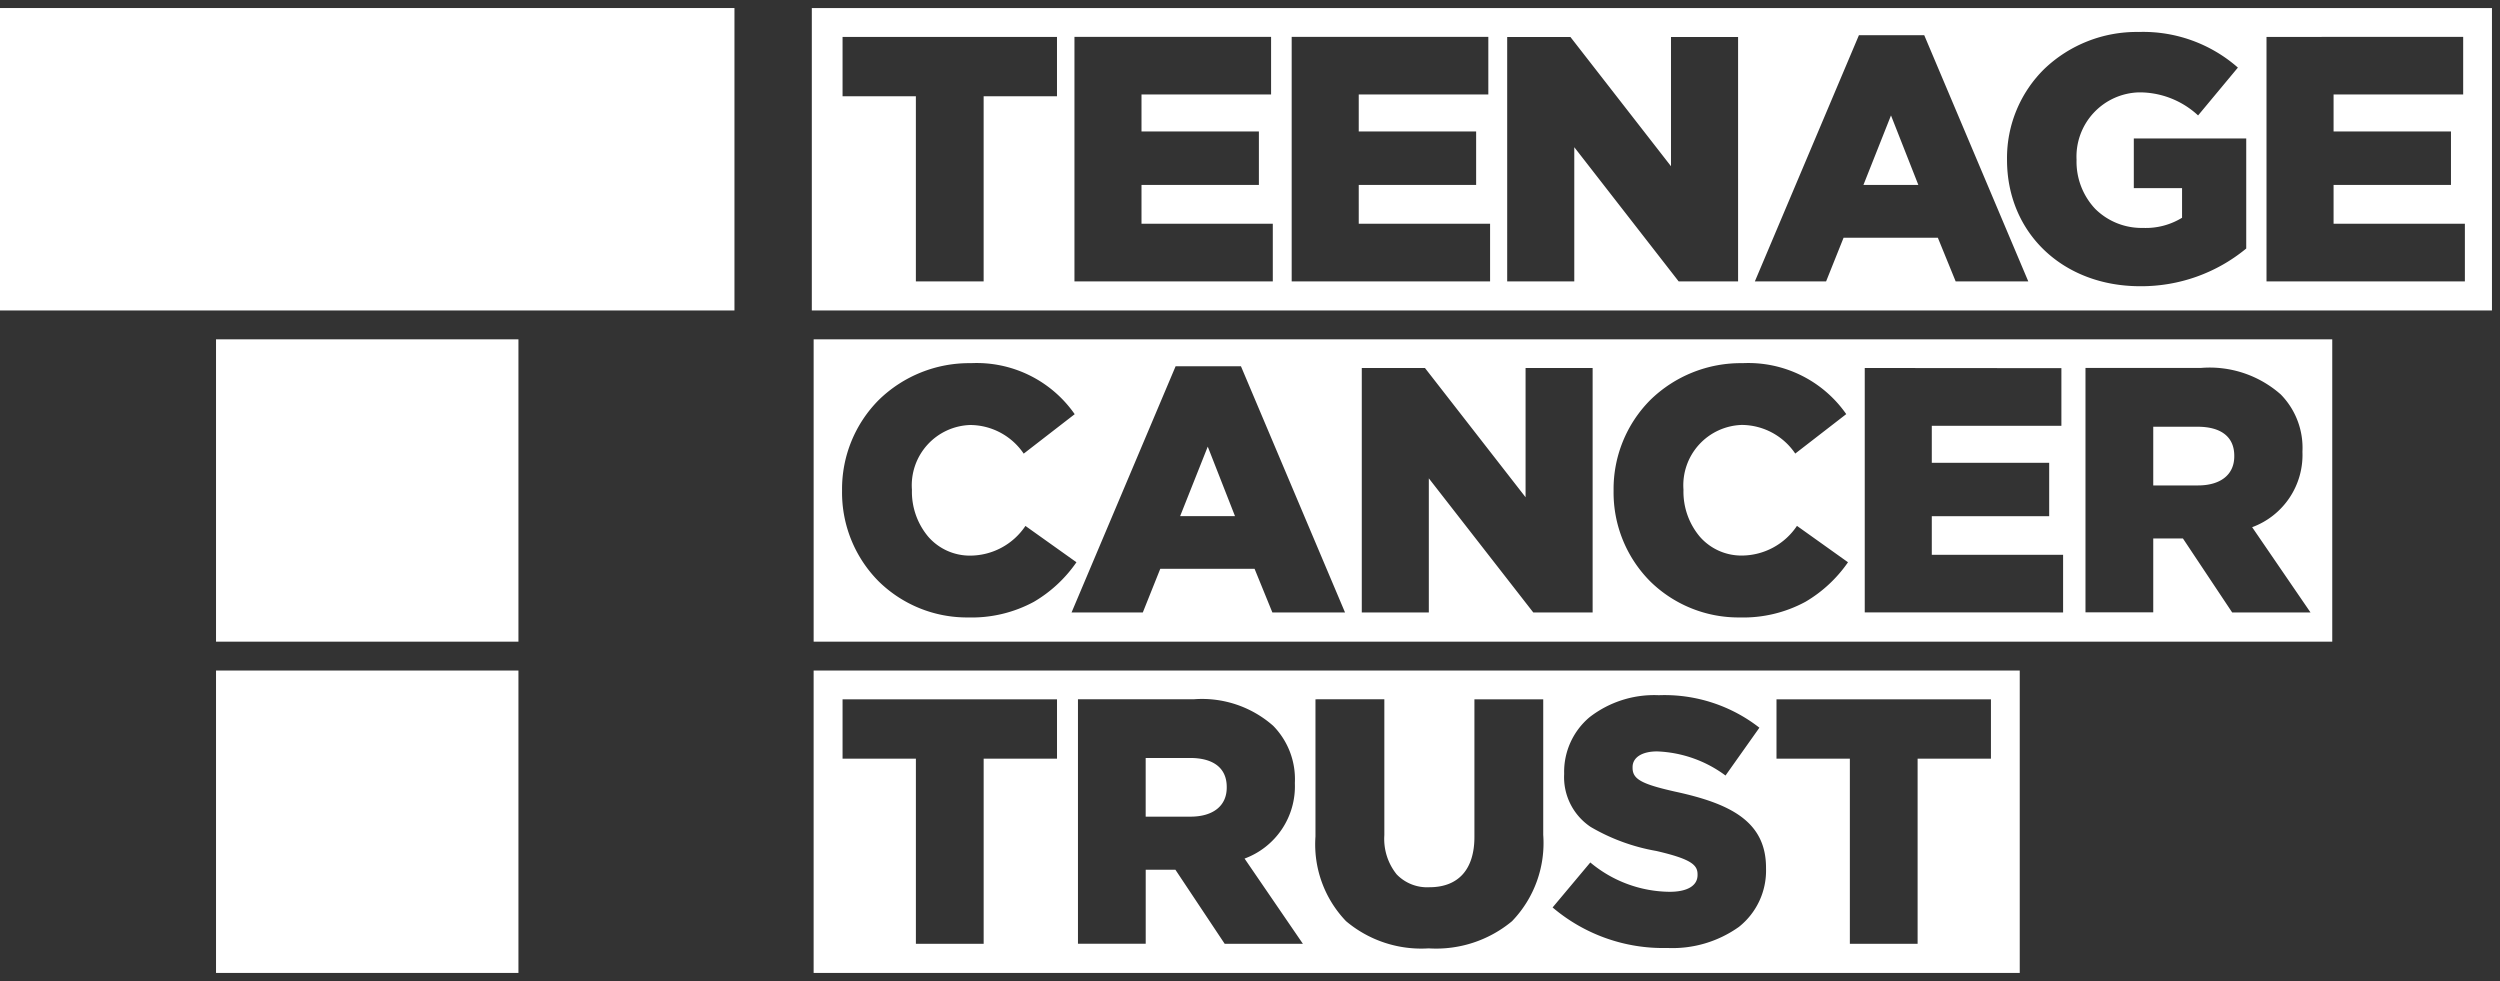
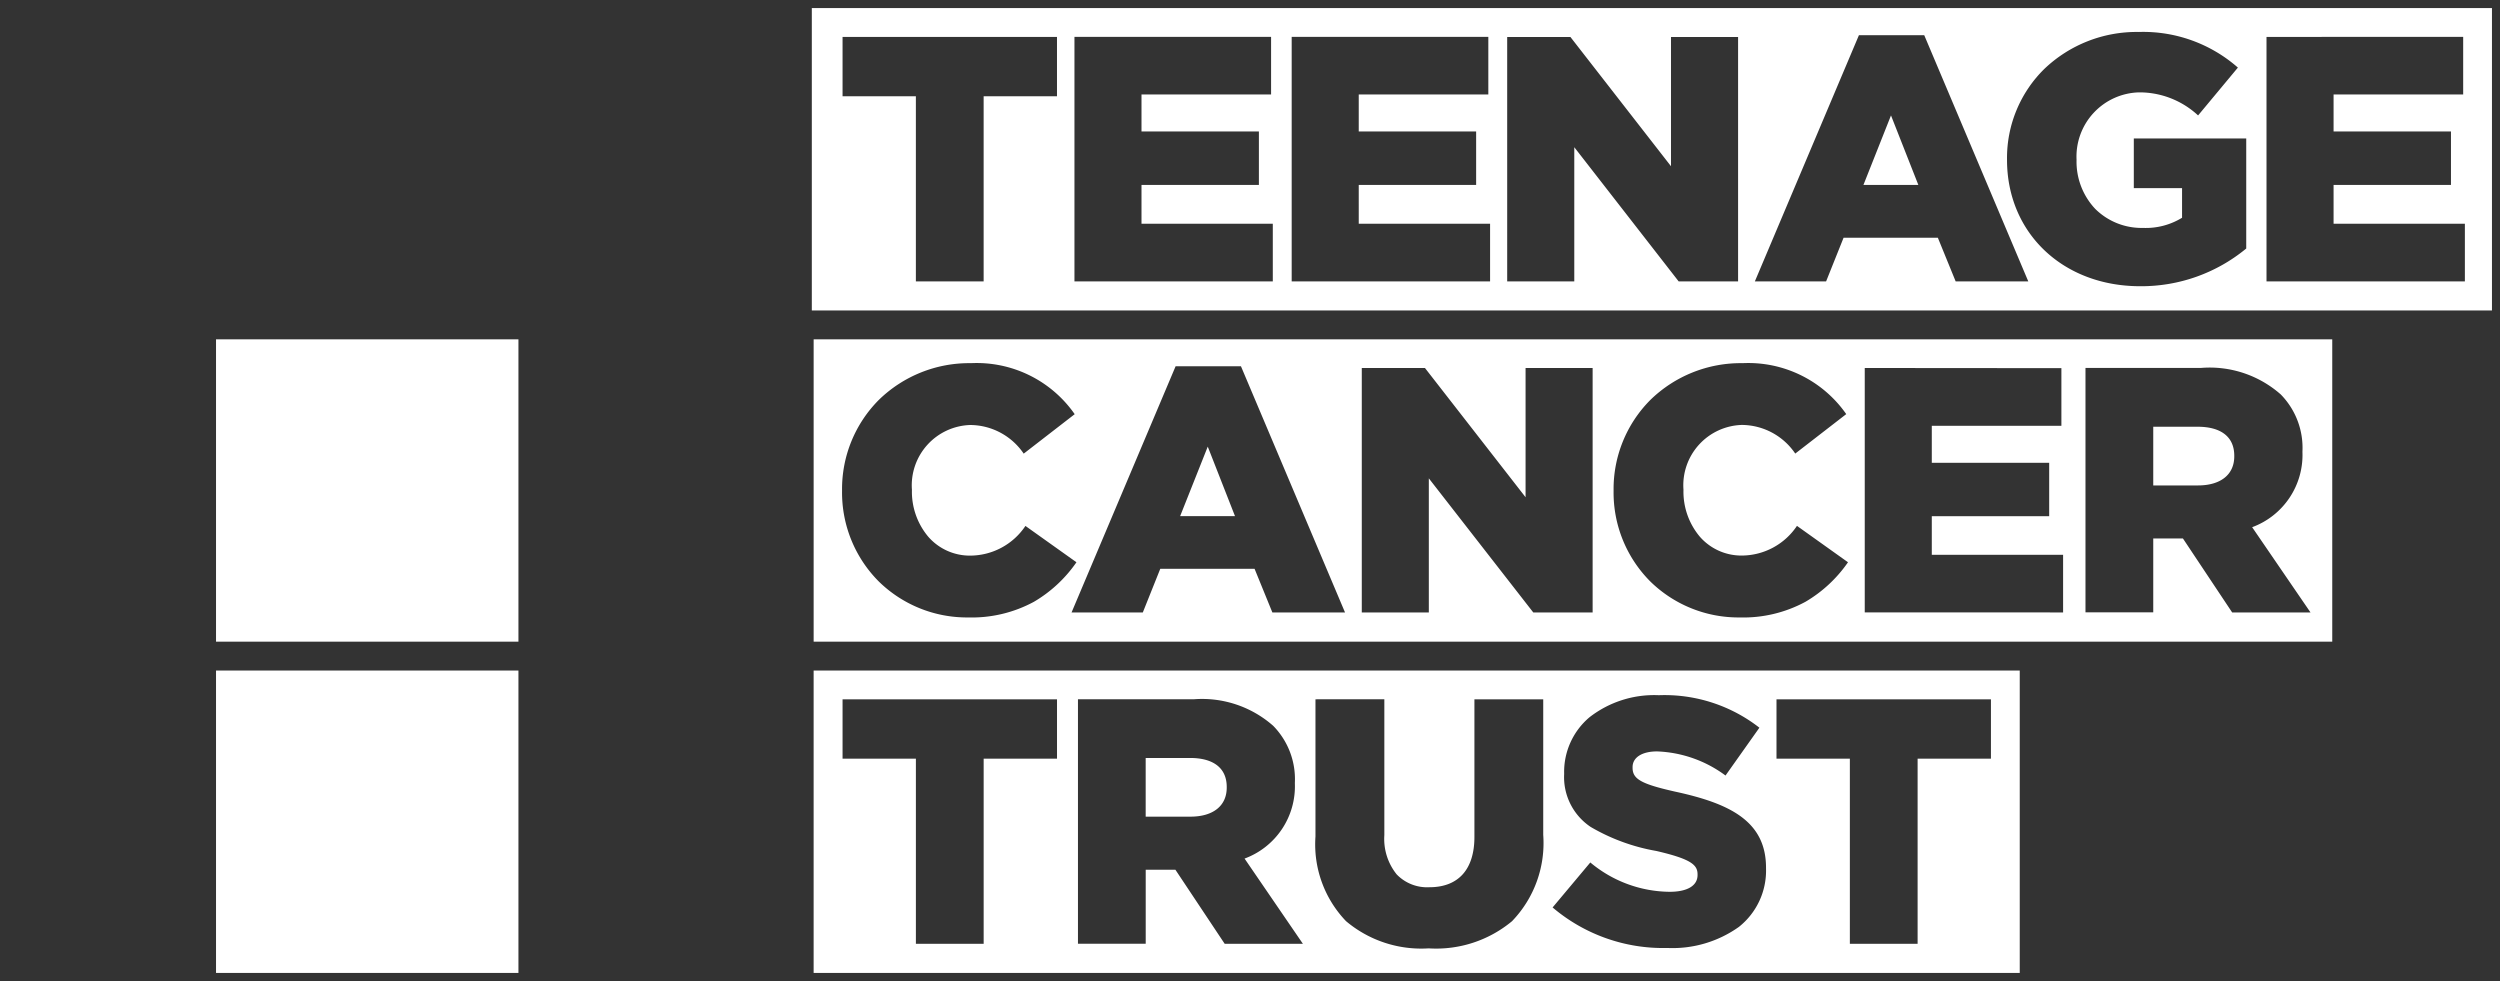
<svg xmlns="http://www.w3.org/2000/svg" width="155.458" height="61" viewBox="0 0 155.458 61">
  <rect x="0" y="0" width="155.458" height="61" fill="#333333" stroke="none" />
  <g transform="translate(0 0.5)">
    <g style="isolation: isolate">
-       <path d="M0,0H45.671V18.806H0Z" fill="#fff" />
      <path d="M19.12-571h-75v-18.806h75V-571Zm-43.794-17.015v8.536a6.9,6.9,0,0,0,1.9,5.259,7.259,7.259,0,0,0,5.138,1.692,7.375,7.375,0,0,0,5.184-1.689,7,7,0,0,0,1.941-5.369v-8.428h-4.279v8.556c0,2.018-.995,3.129-2.8,3.129a2.628,2.628,0,0,1-2.035-.8,3.519,3.519,0,0,1-.766-2.442v-8.447Zm17.093,10.143h0l-2.347,2.8A10.607,10.607,0,0,0-2.8-572.552a7.117,7.117,0,0,0,4.457-1.311A4.465,4.465,0,0,0,3.343-577.5v-.043c0-2.907-2.267-4-5.67-4.735-2.088-.472-2.628-.776-2.628-1.477v-.044c0-.6.584-.976,1.523-.976a7.6,7.6,0,0,1,4.256,1.5l2.107-2.974a9.592,9.592,0,0,0-6.257-2.021,6.544,6.544,0,0,0-4.31,1.373,4.44,4.44,0,0,0-1.574,3.491v.043a3.721,3.721,0,0,0,1.652,3.286,12.206,12.206,0,0,0,4.08,1.493c2.18.505,2.563.872,2.563,1.454v.044c0,.662-.633,1.041-1.737,1.041a7.786,7.786,0,0,1-4.93-1.823Zm16.137-6.451v11.512h4.213v-11.512h4.56v-3.692H3.994v3.692Zm-43.787,6.907h1.848l3.064,4.605h4.863l-3.627-5.3a4.789,4.789,0,0,0,3.128-4.671v-.044a4.735,4.735,0,0,0-1.346-3.539,6.682,6.682,0,0,0-4.953-1.651h-7.189v15.2h4.213v-4.6Zm-14.29-6.907v11.512h4.214v-11.512h4.561v-3.692H-54.081v3.692ZM-74.236-571H-93.041v-18.806h18.805V-571Zm41.785-9.718h-2.781v-3.649h2.759c1.471,0,2.281.641,2.281,1.8v.042C-30.191-581.392-31.036-580.718-32.45-580.718Zm71-10.88H-55.879V-610.4H38.553v18.8ZM1.88-608.917a8.042,8.042,0,0,0-5.734,2.291,7.848,7.848,0,0,0-2.282,5.615v.043a7.827,7.827,0,0,0,2.292,5.634,7.836,7.836,0,0,0,5.55,2.229,8.122,8.122,0,0,0,4.091-.975,8.352,8.352,0,0,0,2.643-2.457L5.267-598.8a4.147,4.147,0,0,1-3.43,1.846,3.426,3.426,0,0,1-2.612-1.175,4.349,4.349,0,0,1-1.016-2.885v-.044a3.753,3.753,0,0,1,3.628-4.018,4.037,4.037,0,0,1,3.323,1.781l3.171-2.454A7.425,7.425,0,0,0,1.88-608.917Zm-47.976,0a8.042,8.042,0,0,0-5.736,2.291,7.849,7.849,0,0,0-2.28,5.615v.043a7.828,7.828,0,0,0,2.292,5.634,7.835,7.835,0,0,0,5.55,2.229,8.122,8.122,0,0,0,4.091-.975,8.346,8.346,0,0,0,2.642-2.457l-3.172-2.259a4.151,4.151,0,0,1-3.431,1.846,3.426,3.426,0,0,1-2.612-1.175,4.349,4.349,0,0,1-1.016-2.885v-.044a3.753,3.753,0,0,1,3.628-4.018,4.045,4.045,0,0,1,3.323,1.781l3.171-2.454A7.426,7.426,0,0,0-46.1-608.917Zm73.518,10.9h1.845l3.062,4.6H37.2l-3.628-5.3a4.789,4.789,0,0,0,3.128-4.67v-.043a4.74,4.74,0,0,0-1.348-3.541,6.679,6.679,0,0,0-4.953-1.651H23.208v15.2h4.214v-4.6Zm-17.94-10.6v15.2H21.816v-3.584H13.651V-599.4h7.3v-3.322h-7.3v-2.3H21.71v-3.585Zm-27.106,6.863,0,0,6.494,8.338h3.691v-15.2h-4.17v8.036l-6.256-8.036h-3.929v15.2h4.169v-8.34Zm-16.7,5.625h5.864l1.107,2.715h4.518l-6.473-15.312H-33.37l-6.472,15.312h4.431l1.086-2.715ZM-74.236-591.6H-93.041V-610.4h18.805v18.8Zm44.558-7.806h-3.411l1.717-4.322,1.693,4.32ZM30.2-601.314H27.422v-3.65h2.758c1.47,0,2.28.64,2.28,1.8v.043C32.46-601.989,31.616-601.314,30.2-601.314Zm18.283-10.88H-55.993V-631H48.484v18.8ZM26.518-629.512a8.312,8.312,0,0,0-5.862,2.291,7.764,7.764,0,0,0-2.327,5.614v.044c0,4.555,3.48,7.861,8.275,7.861a10.245,10.245,0,0,0,6.6-2.345v-6.841H26.213v3.085h3v1.844a4.319,4.319,0,0,1-2.435.632,4.092,4.092,0,0,1-2.967-1.187,4.282,4.282,0,0,1-1.159-3.029v-.041a3.994,3.994,0,0,1,3.887-4.172,5.353,5.353,0,0,1,3.671,1.434l2.475-2.975A8.921,8.921,0,0,0,26.518-629.512Zm-13.337.2H9.12L2.648-614h4.43l1.087-2.716h5.863L15.136-614h4.516Zm21.284.108V-614H46.8v-3.586H38.635V-620h7.3v-3.324h-7.3v-2.3h8.059v-3.585ZM-8.58-622.346l0,0L-2.088-614H1.606v-15.2H-2.566v8.037l-6.254-8.037h-3.932V-614H-8.58v-8.341Zm-17.573-6.863V-614h12.337v-3.586h-8.167V-620h7.3v-3.324h-7.3v-2.3h8.058v-3.585Zm-13.508,0V-614h12.334v-3.586h-8.165V-620h7.3v-3.324h-7.3v-2.3h8.058v-3.585Zm-9.861,3.693V-614h4.214v-11.512h4.561v-3.693H-54.081v3.693ZM12.812-620H9.4l1.714-4.323,1.7,4.321Z" transform="translate(106.474 631)" fill="#fff" stroke="rgba(0,0,0,0)" stroke-miterlimit="10" stroke-width="1" />
    </g>
  </g>
</svg>